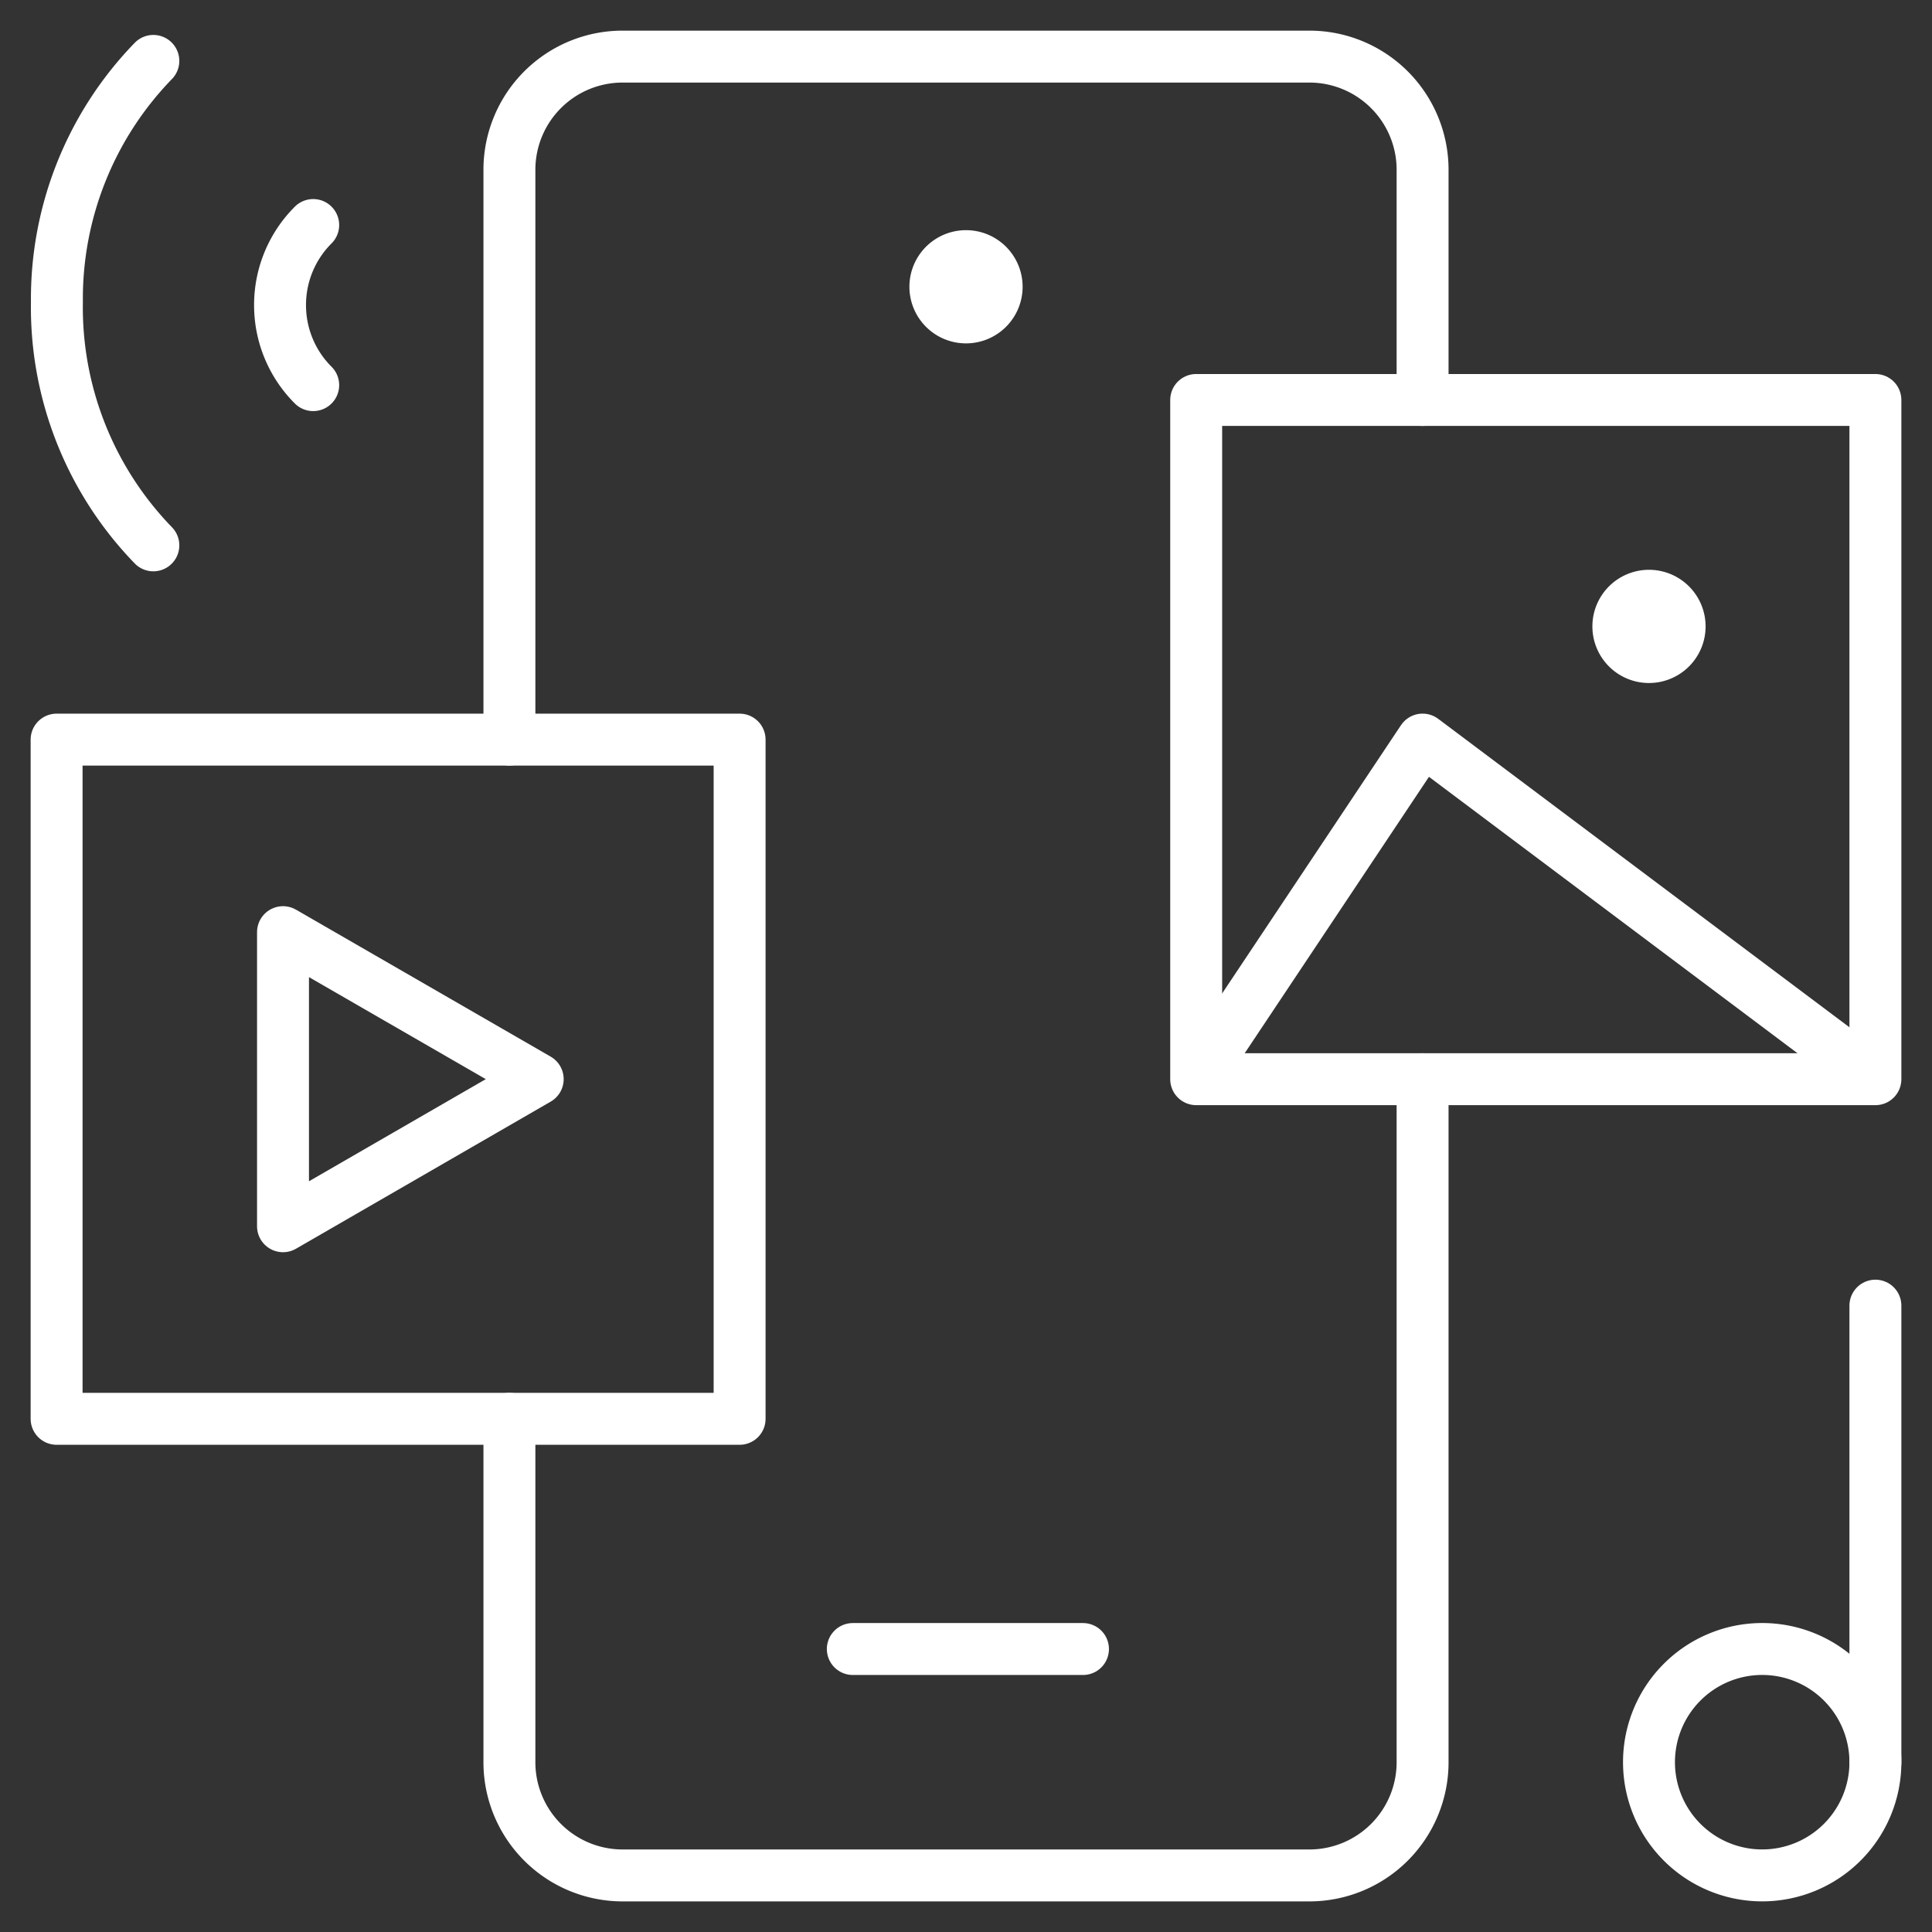
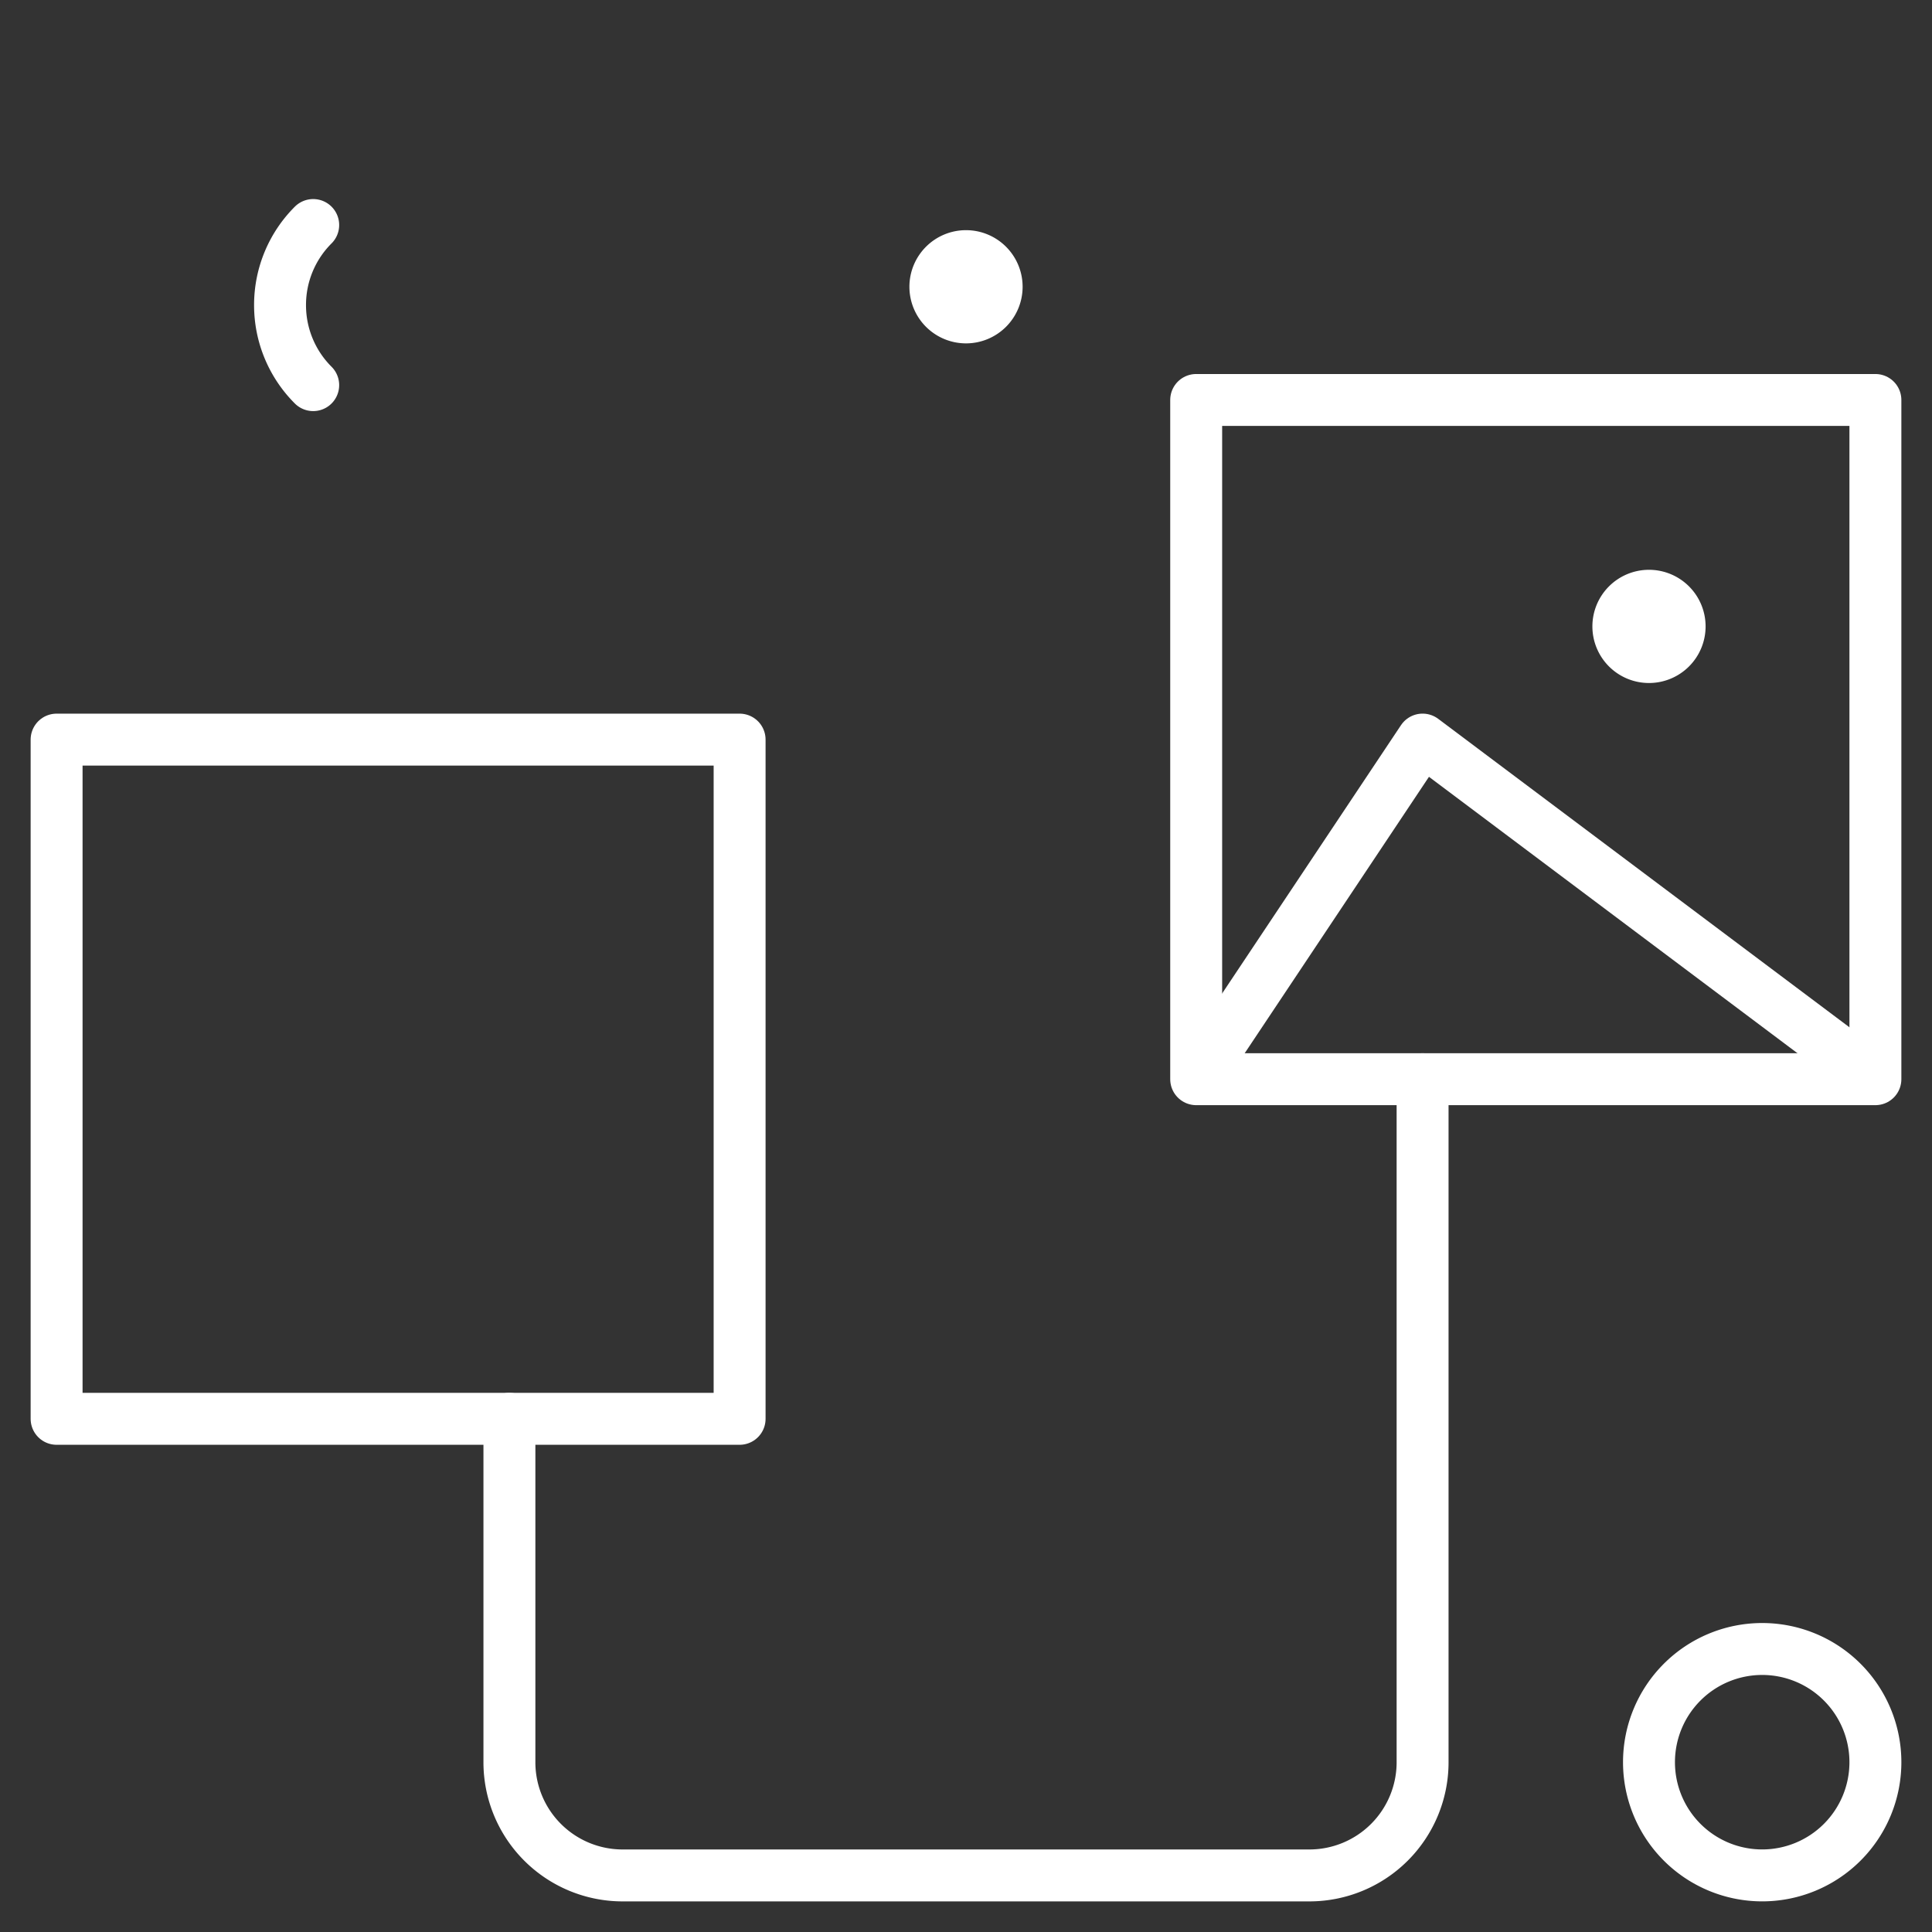
<svg xmlns="http://www.w3.org/2000/svg" width="74.411" height="74.411" viewBox="0 0 74.411 74.411">
  <rect x="0" y="0" width="74.411" height="74.411" fill="#333333" stroke="none" />
  <defs>
    <clipPath id="clip-path">
      <path id="path1288" d="M0-682.665H74.411v74.411H0Z" transform="translate(0 682.665)" />
    </clipPath>
  </defs>
  <g id="publising_icon" data-name="publising icon" transform="translate(-733.794 -1965.294)">
    <g id="g1280" transform="translate(766.64 2028.806)">
-       <path id="path1282" d="M0,0H8.865" fill="none" stroke="#fff" stroke-linecap="round" stroke-linejoin="round" stroke-miterlimit="10" stroke-width="2" />
-     </g>
+       </g>
    <g id="g1284" transform="translate(733.794 1965.294)">
      <g id="g1286" clip-path="url(#clip-path)">
        <g id="g1292" transform="translate(35.026 8.865)">
          <path id="path1294" d="M-35.64-17.82a2.18,2.18,0,0,1-2.18,2.18A2.18,2.18,0,0,1-40-17.82,2.18,2.18,0,0,1-37.82-20a2.18,2.18,0,0,1,2.18,2.18" transform="translate(40 20)" fill="#fff" />
        </g>
        <g id="g1296" transform="translate(61.331 21.946)">
          <path id="path1298" d="M-35.64-17.82a2.18,2.18,0,0,1-2.18,2.18A2.18,2.18,0,0,1-40-17.82,2.18,2.18,0,0,1-37.82-20a2.18,2.18,0,0,1,2.18,2.18" transform="translate(40 20)" fill="#fff" />
        </g>
        <g id="g1300" transform="translate(63.511 63.511)">
          <path id="path1302" d="M0-35.64a4.36,4.36,0,0,0,4.36,4.36,4.36,4.36,0,0,0,4.36-4.36A4.36,4.36,0,0,0,4.36-40,4.36,4.36,0,0,0,0-35.64Z" transform="translate(0 40)" fill="none" stroke="#fff" stroke-linecap="round" stroke-linejoin="round" stroke-miterlimit="10" stroke-width="2" />
        </g>
        <g id="g1304" transform="translate(72.231 50.286)">
-           <path id="path1306" d="M0-143.747v-17.585" transform="translate(0 161.333)" fill="none" stroke="#fff" stroke-linecap="round" stroke-linejoin="round" stroke-miterlimit="10" stroke-width="2" />
-         </g>
+           </g>
        <path id="path1308" d="M448.826-515.172h-26.16v-26.16h26.16Z" transform="translate(-376.595 556.737)" fill="none" stroke="#fff" stroke-linecap="round" stroke-linejoin="round" stroke-miterlimit="10" stroke-width="2" />
        <g id="g1310" transform="translate(10.9 35.902)">
-           <path id="path1312" d="M-80.19-46.3-90-40.634V-51.961Z" transform="translate(90 51.961)" fill="none" stroke="#fff" stroke-linecap="round" stroke-linejoin="round" stroke-miterlimit="10" stroke-width="2" />
-         </g>
+           </g>
        <g id="g1314" transform="translate(46.876 28.486)">
          <path id="path1316" d="M0-97.05l7.915-11.873L24.681-96.348" transform="translate(0 108.922)" fill="none" stroke="#fff" stroke-linecap="round" stroke-linejoin="round" stroke-miterlimit="10" stroke-width="2" />
        </g>
        <path id="path1318" d="M46.306-395.172H20v-26.16H46.306Z" transform="translate(-17.82 449.818)" fill="none" stroke="#fff" stroke-linecap="round" stroke-linejoin="round" stroke-miterlimit="10" stroke-width="2" />
        <g id="g1320" transform="translate(19.62 2.18)">
-           <path id="path1322" d="M0-215.027v-21.946a4.36,4.36,0,0,1,4.36-4.36H30.811a4.36,4.36,0,0,1,4.36,4.36v8.865" transform="translate(0 241.333)" fill="none" stroke="#fff" stroke-linecap="round" stroke-linejoin="round" stroke-miterlimit="10" stroke-width="2" />
-         </g>
+           </g>
        <g id="g1324" transform="translate(19.62 41.566)">
          <path id="path1326" d="M-287.495,0V26.306a4.36,4.36,0,0,1-4.36,4.36h-26.451a4.36,4.36,0,0,1-4.36-4.36V13.08" transform="translate(322.666)" fill="none" stroke="#fff" stroke-linecap="round" stroke-linejoin="round" stroke-miterlimit="10" stroke-width="2" />
        </g>
        <g id="g1328" transform="translate(2.192 2.345)">
-           <path id="path1330" d="M-30.359-152.518a13.16,13.16,0,0,1-3.714-9.377,13.148,13.148,0,0,1,3.714-9.281" transform="translate(34.073 171.177)" fill="none" stroke="#fff" stroke-linecap="round" stroke-linejoin="round" stroke-miterlimit="10" stroke-width="2" />
-         </g>
+           </g>
        <g id="g1332" transform="translate(10.786 8.664)">
          <path id="path1334" d="M-10.439-50.4a4.346,4.346,0,0,1-1.277-3.083,4.346,4.346,0,0,1,1.277-3.083" transform="translate(11.716 56.569)" fill="none" stroke="#fff" stroke-linecap="round" stroke-linejoin="round" stroke-miterlimit="10" stroke-width="2" />
        </g>
      </g>
    </g>
  </g>
</svg>